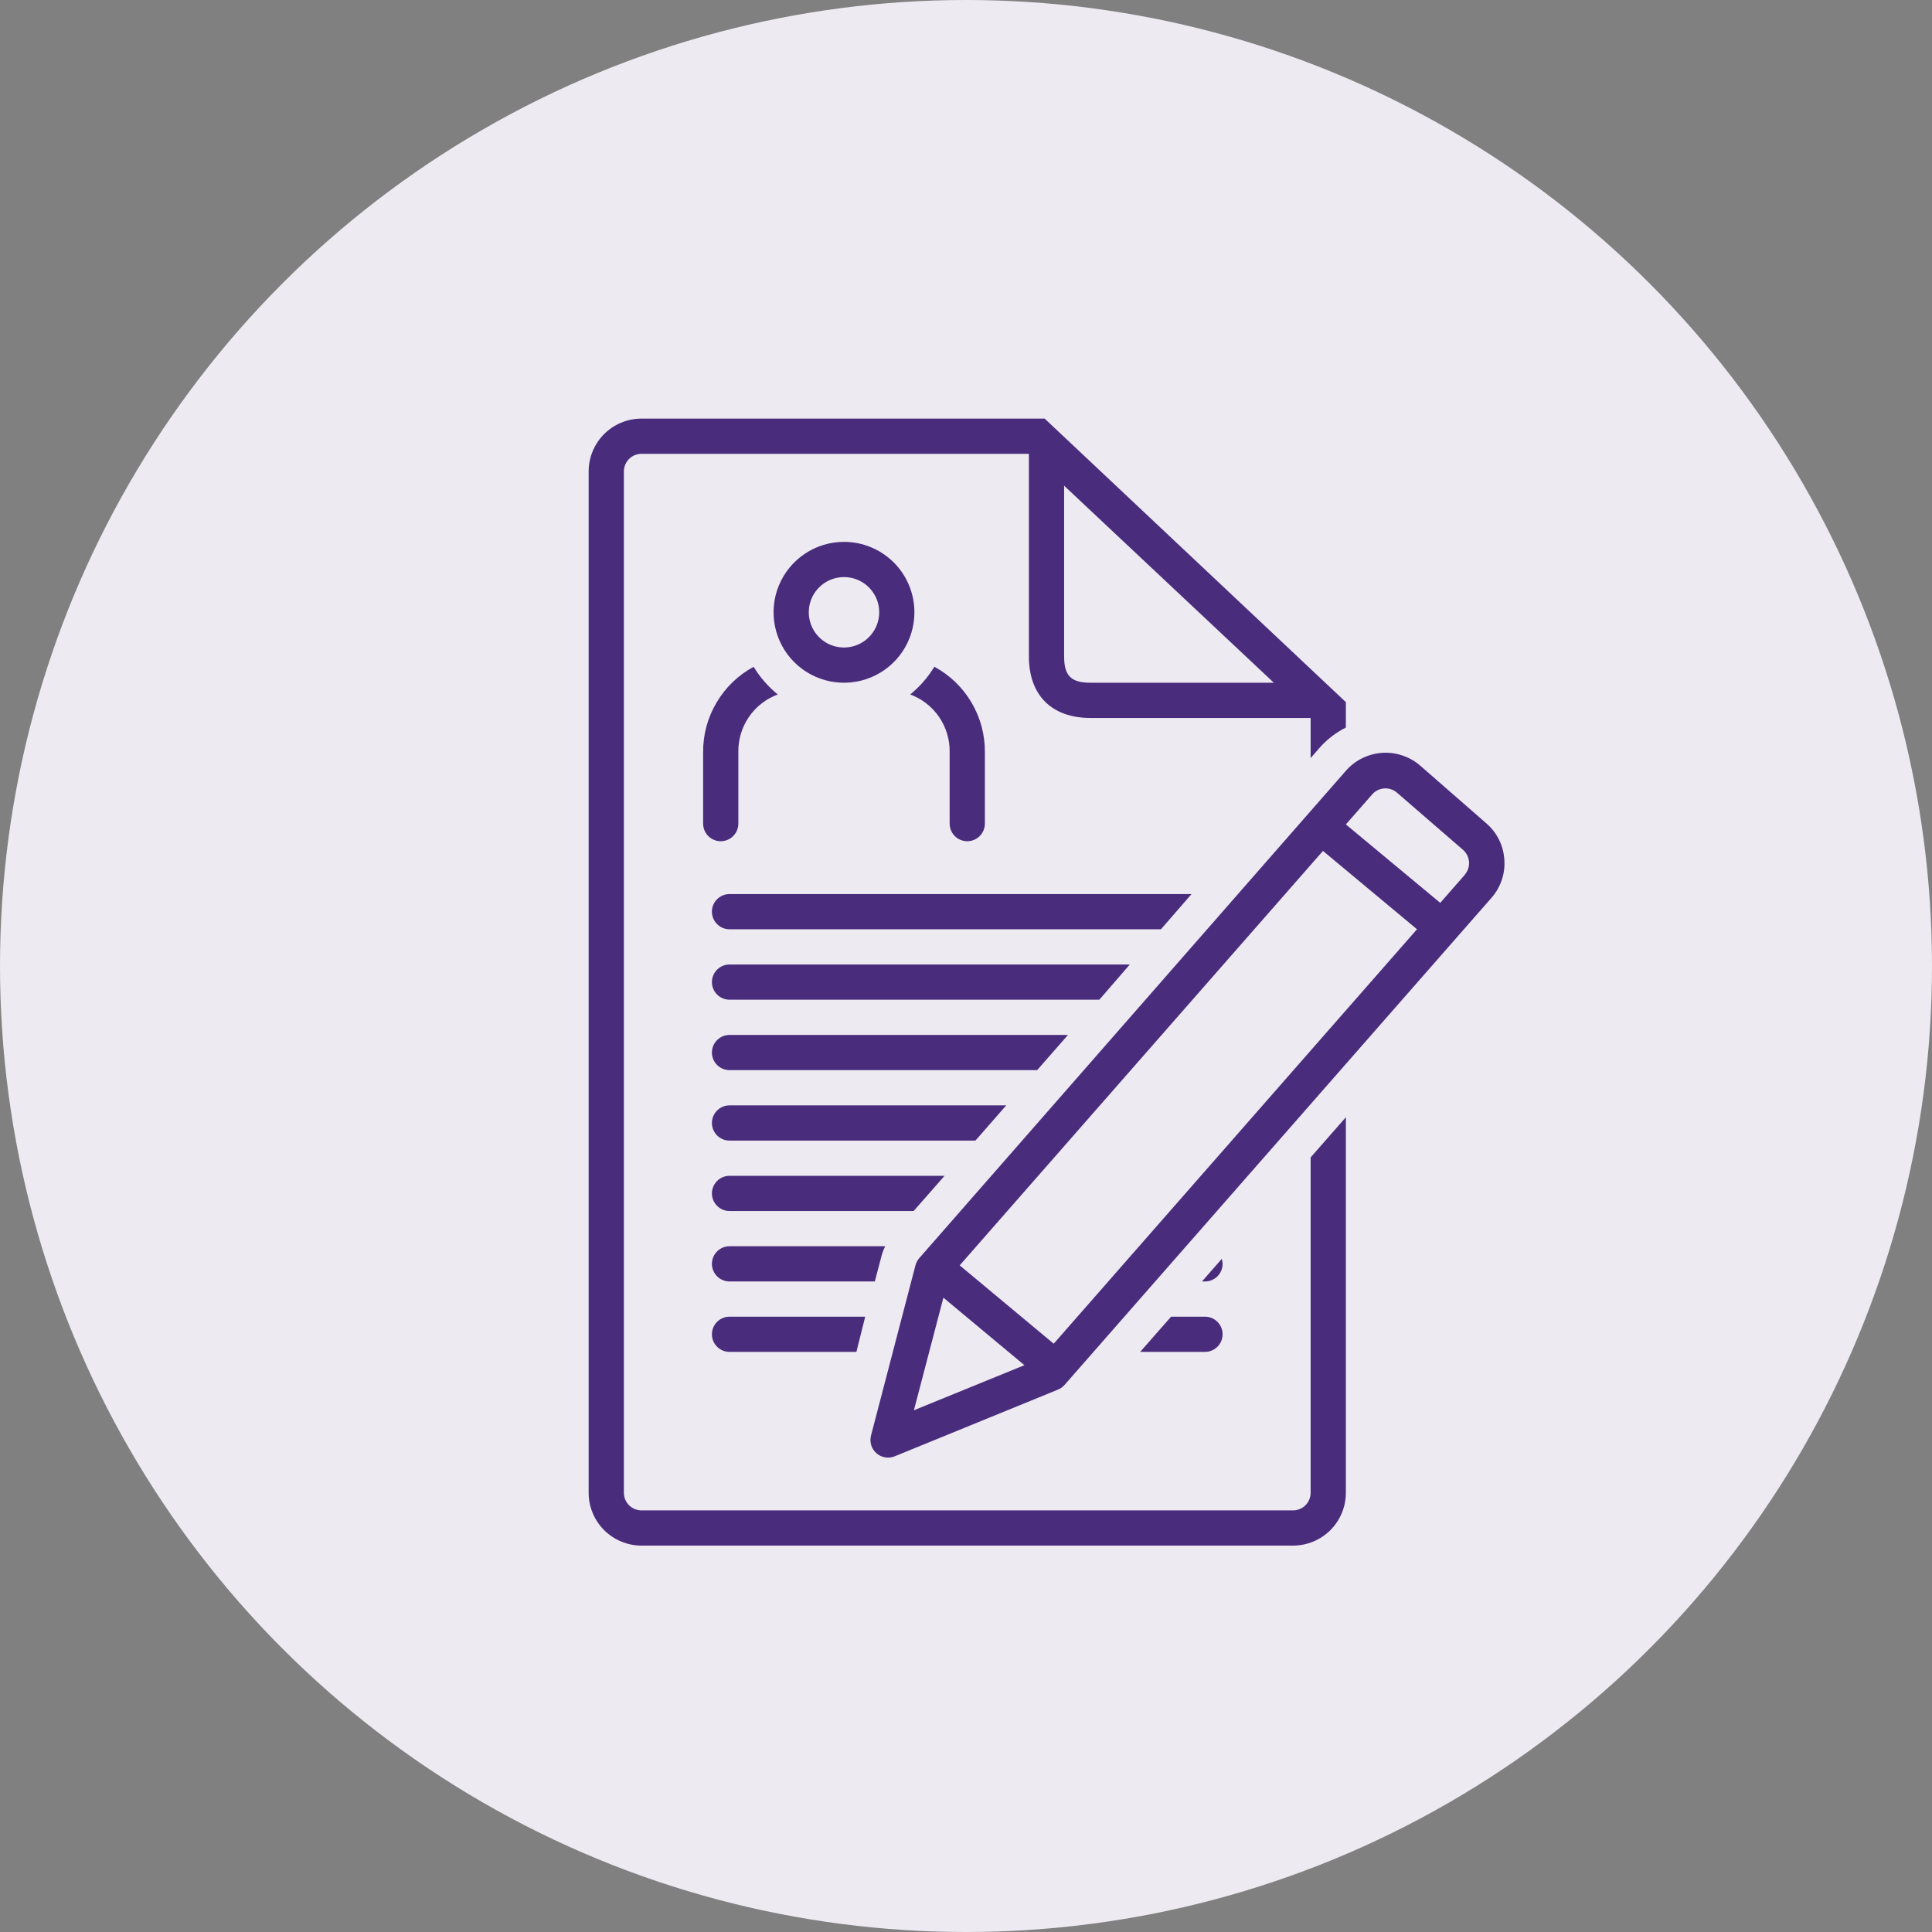
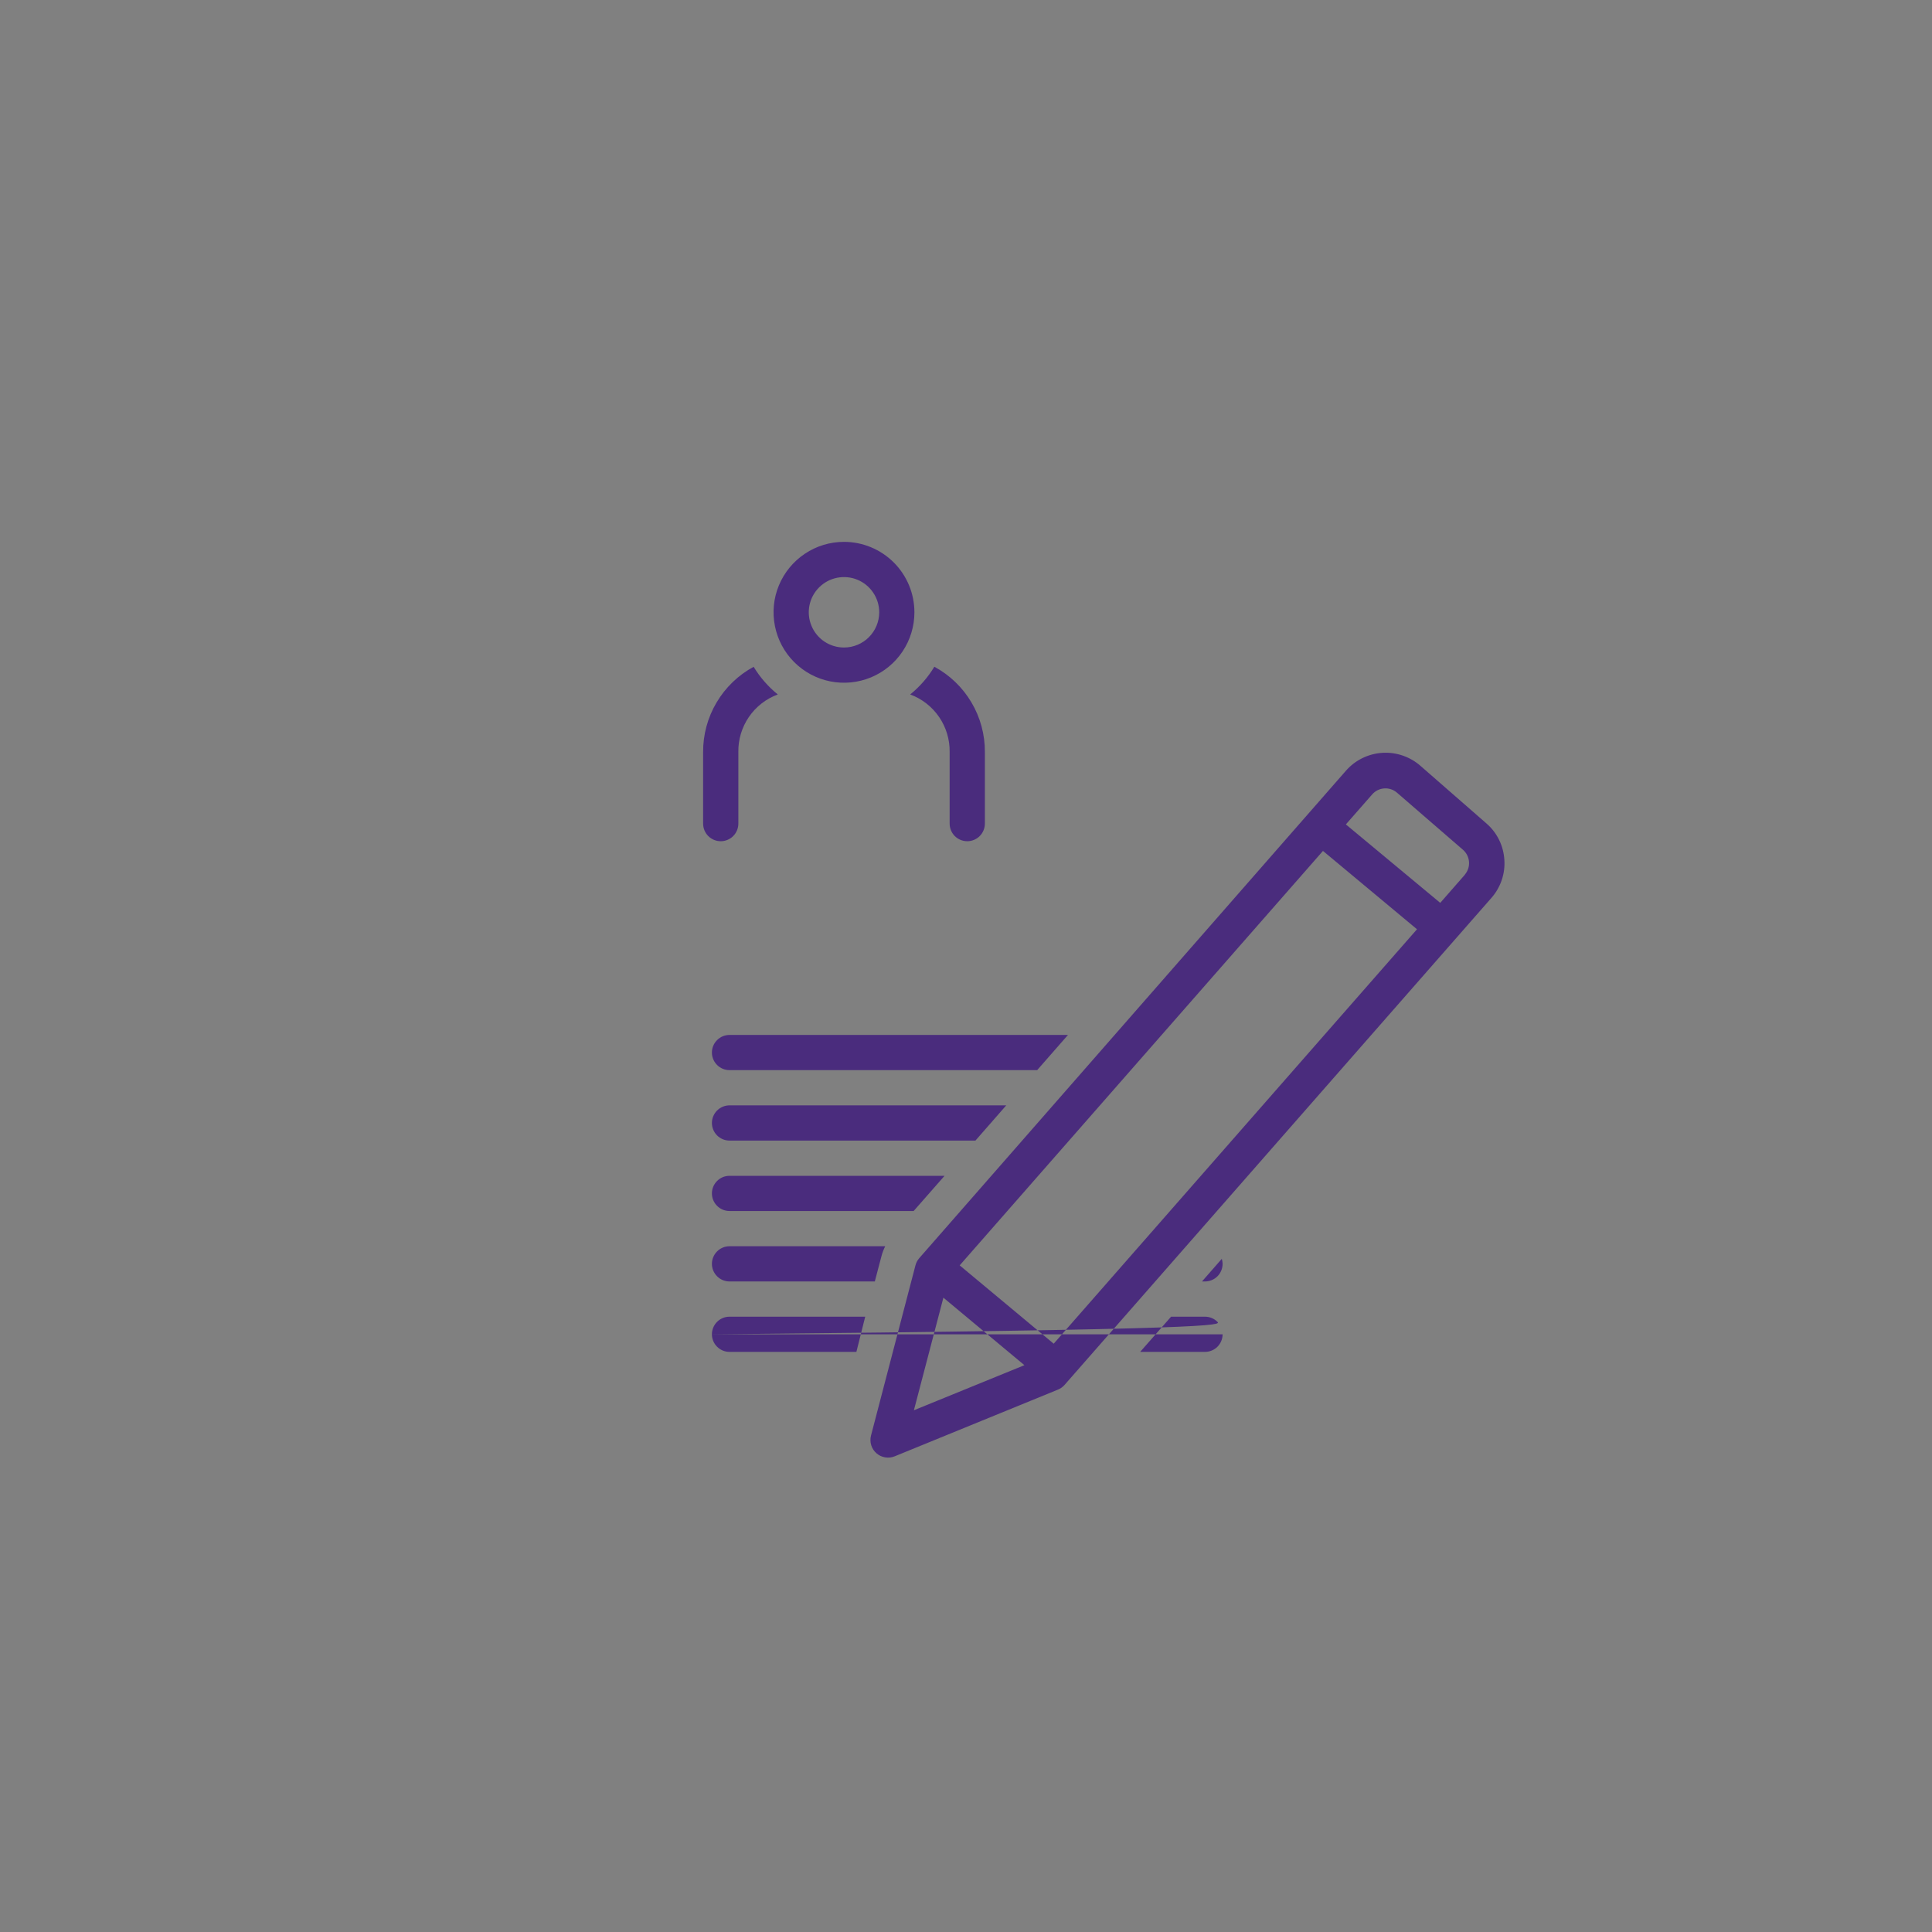
<svg xmlns="http://www.w3.org/2000/svg" width="60" height="60" viewBox="0 0 60 60" fill="none">
  <rect x="0" y="0" width="60" height="60" fill="#808080" stroke="none" />
-   <circle cx="30" cy="30" r="30" fill="#EDEAF2" />
-   <path d="M35.087 29.953H22.656C22.511 29.953 22.372 30.011 22.27 30.113C22.167 30.216 22.109 30.355 22.109 30.5C22.109 30.645 22.167 30.784 22.27 30.887C22.372 30.989 22.511 31.047 22.656 31.047H34.141L35.087 29.953ZM37.004 27.766H22.656C22.511 27.766 22.372 27.823 22.27 27.926C22.167 28.028 22.109 28.168 22.109 28.312C22.109 28.457 22.167 28.597 22.27 28.699C22.372 28.802 22.511 28.859 22.656 28.859H36.055L37.004 27.766Z" fill="#4A2C7D" />
-   <path d="M40.703 46.359C40.703 46.504 40.645 46.644 40.543 46.746C40.44 46.849 40.301 46.906 40.156 46.906H19.922C19.777 46.906 19.638 46.849 19.535 46.746C19.433 46.644 19.375 46.504 19.375 46.359V14.641C19.375 14.496 19.433 14.357 19.535 14.254C19.638 14.151 19.777 14.094 19.922 14.094H31.953V20.383C31.953 21.591 32.659 22.297 33.867 22.297H40.703V23.544L40.977 23.227C41.207 22.965 41.485 22.751 41.797 22.595V21.805L32.443 13H19.922C19.487 13 19.07 13.173 18.762 13.48C18.454 13.788 18.281 14.206 18.281 14.641V46.359C18.281 46.794 18.454 47.212 18.762 47.52C19.07 47.827 19.487 48 19.922 48H40.156C40.591 48 41.009 47.827 41.316 47.52C41.624 47.212 41.797 46.794 41.797 46.359V34.697L40.703 35.944V46.359ZM33.047 20.383V15.084L39.56 21.203H33.867C33.263 21.203 33.047 20.987 33.047 20.383Z" fill="#4A2C7D" />
-   <path d="M46.719 26.702C46.706 26.488 46.652 26.279 46.558 26.087C46.464 25.894 46.333 25.722 46.172 25.581L44.124 23.793C43.962 23.648 43.773 23.538 43.568 23.467C43.364 23.396 43.147 23.366 42.93 23.38C42.714 23.393 42.502 23.45 42.308 23.545C42.113 23.641 41.94 23.774 41.797 23.938L28.549 39.072C28.493 39.136 28.453 39.212 28.431 39.294L27.05 44.582C27.025 44.68 27.027 44.784 27.056 44.881C27.086 44.978 27.142 45.065 27.219 45.132C27.295 45.199 27.389 45.243 27.489 45.26C27.589 45.277 27.692 45.266 27.786 45.227L32.853 43.157C32.931 43.126 33.002 43.076 33.058 43.013L46.314 27.889C46.457 27.728 46.566 27.54 46.636 27.336C46.706 27.132 46.734 26.917 46.719 26.702ZM29.298 40.3L31.814 42.397L28.382 43.797L29.298 40.3ZM32.724 41.73L29.804 39.297L41.086 26.426L44.006 28.859L32.724 41.73ZM45.494 27.164L44.728 28.039L41.797 25.603L42.617 24.668C42.712 24.56 42.846 24.494 42.989 24.485C43.133 24.475 43.274 24.522 43.383 24.616L45.442 26.398C45.548 26.494 45.612 26.626 45.622 26.768C45.632 26.91 45.586 27.05 45.494 27.159V27.164ZM23.405 20.708C22.928 20.966 22.53 21.349 22.254 21.816C21.977 22.282 21.833 22.815 21.836 23.358V25.578C21.836 25.723 21.894 25.862 21.996 25.965C22.099 26.067 22.238 26.125 22.383 26.125C22.528 26.125 22.667 26.067 22.77 25.965C22.872 25.862 22.93 25.723 22.93 25.578V23.358C22.923 22.969 23.038 22.588 23.257 22.267C23.476 21.946 23.79 21.702 24.155 21.567C23.857 21.326 23.604 21.036 23.405 20.708ZM30.039 26.125C30.184 26.125 30.323 26.067 30.426 25.965C30.528 25.862 30.586 25.723 30.586 25.578V23.358C30.59 22.815 30.446 22.281 30.169 21.814C29.893 21.347 29.494 20.963 29.017 20.706C28.819 21.034 28.565 21.325 28.267 21.567C28.632 21.702 28.945 21.946 29.165 22.267C29.384 22.588 29.499 22.969 29.492 23.358V25.578C29.492 25.723 29.55 25.862 29.652 25.965C29.755 26.067 29.894 26.125 30.039 26.125ZM26.211 16.828C25.778 16.828 25.355 16.956 24.996 17.197C24.636 17.437 24.356 17.779 24.19 18.178C24.024 18.578 23.981 19.018 24.066 19.442C24.15 19.867 24.358 20.256 24.664 20.562C24.97 20.868 25.36 21.077 25.784 21.161C26.209 21.245 26.648 21.202 27.048 21.037C27.448 20.871 27.79 20.591 28.03 20.231C28.27 19.871 28.398 19.448 28.398 19.016C28.398 18.436 28.168 17.879 27.758 17.469C27.348 17.059 26.791 16.828 26.211 16.828ZM26.211 20.109C25.995 20.109 25.783 20.045 25.603 19.925C25.424 19.805 25.283 19.634 25.201 19.434C25.118 19.234 25.096 19.014 25.138 18.802C25.18 18.59 25.285 18.395 25.438 18.242C25.591 18.089 25.785 17.985 25.998 17.943C26.21 17.901 26.43 17.922 26.63 18.005C26.829 18.088 27 18.228 27.12 18.408C27.241 18.588 27.305 18.799 27.305 19.016C27.305 19.306 27.189 19.584 26.984 19.789C26.779 19.994 26.501 20.109 26.211 20.109ZM33.167 32.141H22.656C22.511 32.141 22.372 32.198 22.27 32.301C22.167 32.403 22.109 32.542 22.109 32.688C22.109 32.833 22.167 32.972 22.27 33.074C22.372 33.177 22.511 33.234 22.656 33.234H32.21L33.167 32.141ZM31.25 34.328H22.656C22.511 34.328 22.372 34.386 22.27 34.488C22.167 34.591 22.109 34.73 22.109 34.875C22.109 35.02 22.167 35.159 22.27 35.262C22.372 35.364 22.511 35.422 22.656 35.422H30.293L31.25 34.328ZM29.334 36.516H22.656C22.511 36.516 22.372 36.573 22.27 36.676C22.167 36.778 22.109 36.917 22.109 37.062C22.109 37.208 22.167 37.347 22.27 37.449C22.372 37.552 22.511 37.609 22.656 37.609H28.374L29.334 36.516ZM27.373 39.018C27.401 38.909 27.441 38.804 27.491 38.703H22.656C22.511 38.703 22.372 38.761 22.27 38.863C22.167 38.966 22.109 39.105 22.109 39.25C22.109 39.395 22.167 39.534 22.27 39.637C22.372 39.739 22.511 39.797 22.656 39.797H27.168L27.373 39.018ZM37.969 39.25C37.968 39.197 37.96 39.145 37.944 39.094L37.329 39.797H37.422C37.567 39.797 37.706 39.739 37.809 39.637C37.911 39.534 37.969 39.395 37.969 39.25ZM22.109 41.438C22.109 41.583 22.167 41.722 22.27 41.824C22.372 41.927 22.511 41.984 22.656 41.984H26.596L26.87 40.891H22.656C22.511 40.891 22.372 40.948 22.27 41.051C22.167 41.153 22.109 41.292 22.109 41.438ZM37.969 41.438C37.969 41.292 37.911 41.153 37.809 41.051C37.706 40.948 37.567 40.891 37.422 40.891H36.369L35.409 41.984H37.422C37.567 41.984 37.706 41.927 37.809 41.824C37.911 41.722 37.969 41.583 37.969 41.438Z" fill="#4A2C7D" />
+   <path d="M46.719 26.702C46.706 26.488 46.652 26.279 46.558 26.087C46.464 25.894 46.333 25.722 46.172 25.581L44.124 23.793C43.962 23.648 43.773 23.538 43.568 23.467C43.364 23.396 43.147 23.366 42.93 23.38C42.714 23.393 42.502 23.45 42.308 23.545C42.113 23.641 41.94 23.774 41.797 23.938L28.549 39.072C28.493 39.136 28.453 39.212 28.431 39.294L27.05 44.582C27.025 44.68 27.027 44.784 27.056 44.881C27.086 44.978 27.142 45.065 27.219 45.132C27.295 45.199 27.389 45.243 27.489 45.26C27.589 45.277 27.692 45.266 27.786 45.227L32.853 43.157C32.931 43.126 33.002 43.076 33.058 43.013L46.314 27.889C46.457 27.728 46.566 27.54 46.636 27.336C46.706 27.132 46.734 26.917 46.719 26.702ZM29.298 40.3L31.814 42.397L28.382 43.797L29.298 40.3ZM32.724 41.73L29.804 39.297L41.086 26.426L44.006 28.859L32.724 41.73ZM45.494 27.164L44.728 28.039L41.797 25.603L42.617 24.668C42.712 24.56 42.846 24.494 42.989 24.485C43.133 24.475 43.274 24.522 43.383 24.616L45.442 26.398C45.548 26.494 45.612 26.626 45.622 26.768C45.632 26.91 45.586 27.05 45.494 27.159V27.164ZM23.405 20.708C22.928 20.966 22.53 21.349 22.254 21.816C21.977 22.282 21.833 22.815 21.836 23.358V25.578C21.836 25.723 21.894 25.862 21.996 25.965C22.099 26.067 22.238 26.125 22.383 26.125C22.528 26.125 22.667 26.067 22.77 25.965C22.872 25.862 22.93 25.723 22.93 25.578V23.358C22.923 22.969 23.038 22.588 23.257 22.267C23.476 21.946 23.79 21.702 24.155 21.567C23.857 21.326 23.604 21.036 23.405 20.708ZM30.039 26.125C30.184 26.125 30.323 26.067 30.426 25.965C30.528 25.862 30.586 25.723 30.586 25.578V23.358C30.59 22.815 30.446 22.281 30.169 21.814C29.893 21.347 29.494 20.963 29.017 20.706C28.819 21.034 28.565 21.325 28.267 21.567C28.632 21.702 28.945 21.946 29.165 22.267C29.384 22.588 29.499 22.969 29.492 23.358V25.578C29.492 25.723 29.55 25.862 29.652 25.965C29.755 26.067 29.894 26.125 30.039 26.125ZM26.211 16.828C25.778 16.828 25.355 16.956 24.996 17.197C24.636 17.437 24.356 17.779 24.19 18.178C24.024 18.578 23.981 19.018 24.066 19.442C24.15 19.867 24.358 20.256 24.664 20.562C24.97 20.868 25.36 21.077 25.784 21.161C26.209 21.245 26.648 21.202 27.048 21.037C27.448 20.871 27.79 20.591 28.03 20.231C28.27 19.871 28.398 19.448 28.398 19.016C28.398 18.436 28.168 17.879 27.758 17.469C27.348 17.059 26.791 16.828 26.211 16.828ZM26.211 20.109C25.995 20.109 25.783 20.045 25.603 19.925C25.424 19.805 25.283 19.634 25.201 19.434C25.118 19.234 25.096 19.014 25.138 18.802C25.18 18.59 25.285 18.395 25.438 18.242C25.591 18.089 25.785 17.985 25.998 17.943C26.21 17.901 26.43 17.922 26.63 18.005C26.829 18.088 27 18.228 27.12 18.408C27.241 18.588 27.305 18.799 27.305 19.016C27.305 19.306 27.189 19.584 26.984 19.789C26.779 19.994 26.501 20.109 26.211 20.109ZM33.167 32.141H22.656C22.511 32.141 22.372 32.198 22.27 32.301C22.167 32.403 22.109 32.542 22.109 32.688C22.109 32.833 22.167 32.972 22.27 33.074C22.372 33.177 22.511 33.234 22.656 33.234H32.21L33.167 32.141ZM31.25 34.328H22.656C22.511 34.328 22.372 34.386 22.27 34.488C22.167 34.591 22.109 34.73 22.109 34.875C22.109 35.02 22.167 35.159 22.27 35.262C22.372 35.364 22.511 35.422 22.656 35.422H30.293L31.25 34.328ZM29.334 36.516H22.656C22.511 36.516 22.372 36.573 22.27 36.676C22.167 36.778 22.109 36.917 22.109 37.062C22.109 37.208 22.167 37.347 22.27 37.449C22.372 37.552 22.511 37.609 22.656 37.609H28.374L29.334 36.516ZM27.373 39.018C27.401 38.909 27.441 38.804 27.491 38.703H22.656C22.511 38.703 22.372 38.761 22.27 38.863C22.167 38.966 22.109 39.105 22.109 39.25C22.109 39.395 22.167 39.534 22.27 39.637C22.372 39.739 22.511 39.797 22.656 39.797H27.168L27.373 39.018ZM37.969 39.25C37.968 39.197 37.96 39.145 37.944 39.094L37.329 39.797H37.422C37.567 39.797 37.706 39.739 37.809 39.637C37.911 39.534 37.969 39.395 37.969 39.25ZM22.109 41.438C22.109 41.583 22.167 41.722 22.27 41.824C22.372 41.927 22.511 41.984 22.656 41.984H26.596L26.87 40.891H22.656C22.511 40.891 22.372 40.948 22.27 41.051C22.167 41.153 22.109 41.292 22.109 41.438ZC37.969 41.292 37.911 41.153 37.809 41.051C37.706 40.948 37.567 40.891 37.422 40.891H36.369L35.409 41.984H37.422C37.567 41.984 37.706 41.927 37.809 41.824C37.911 41.722 37.969 41.583 37.969 41.438Z" fill="#4A2C7D" />
</svg>